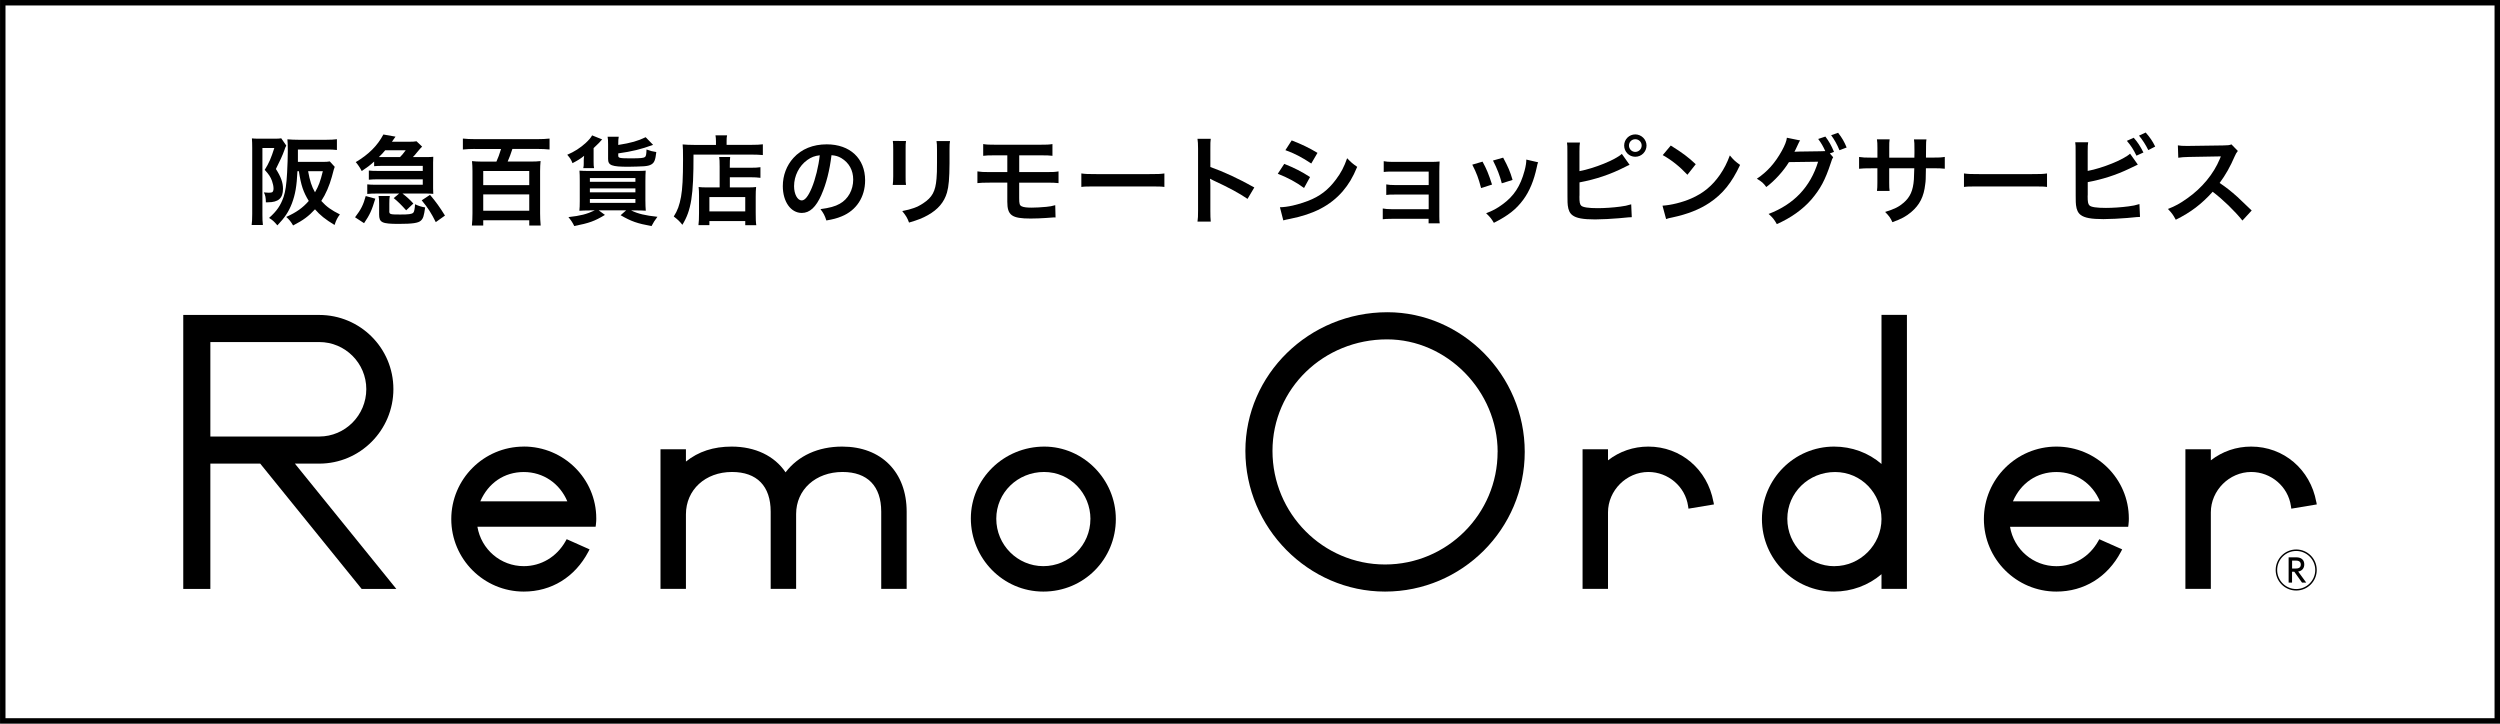
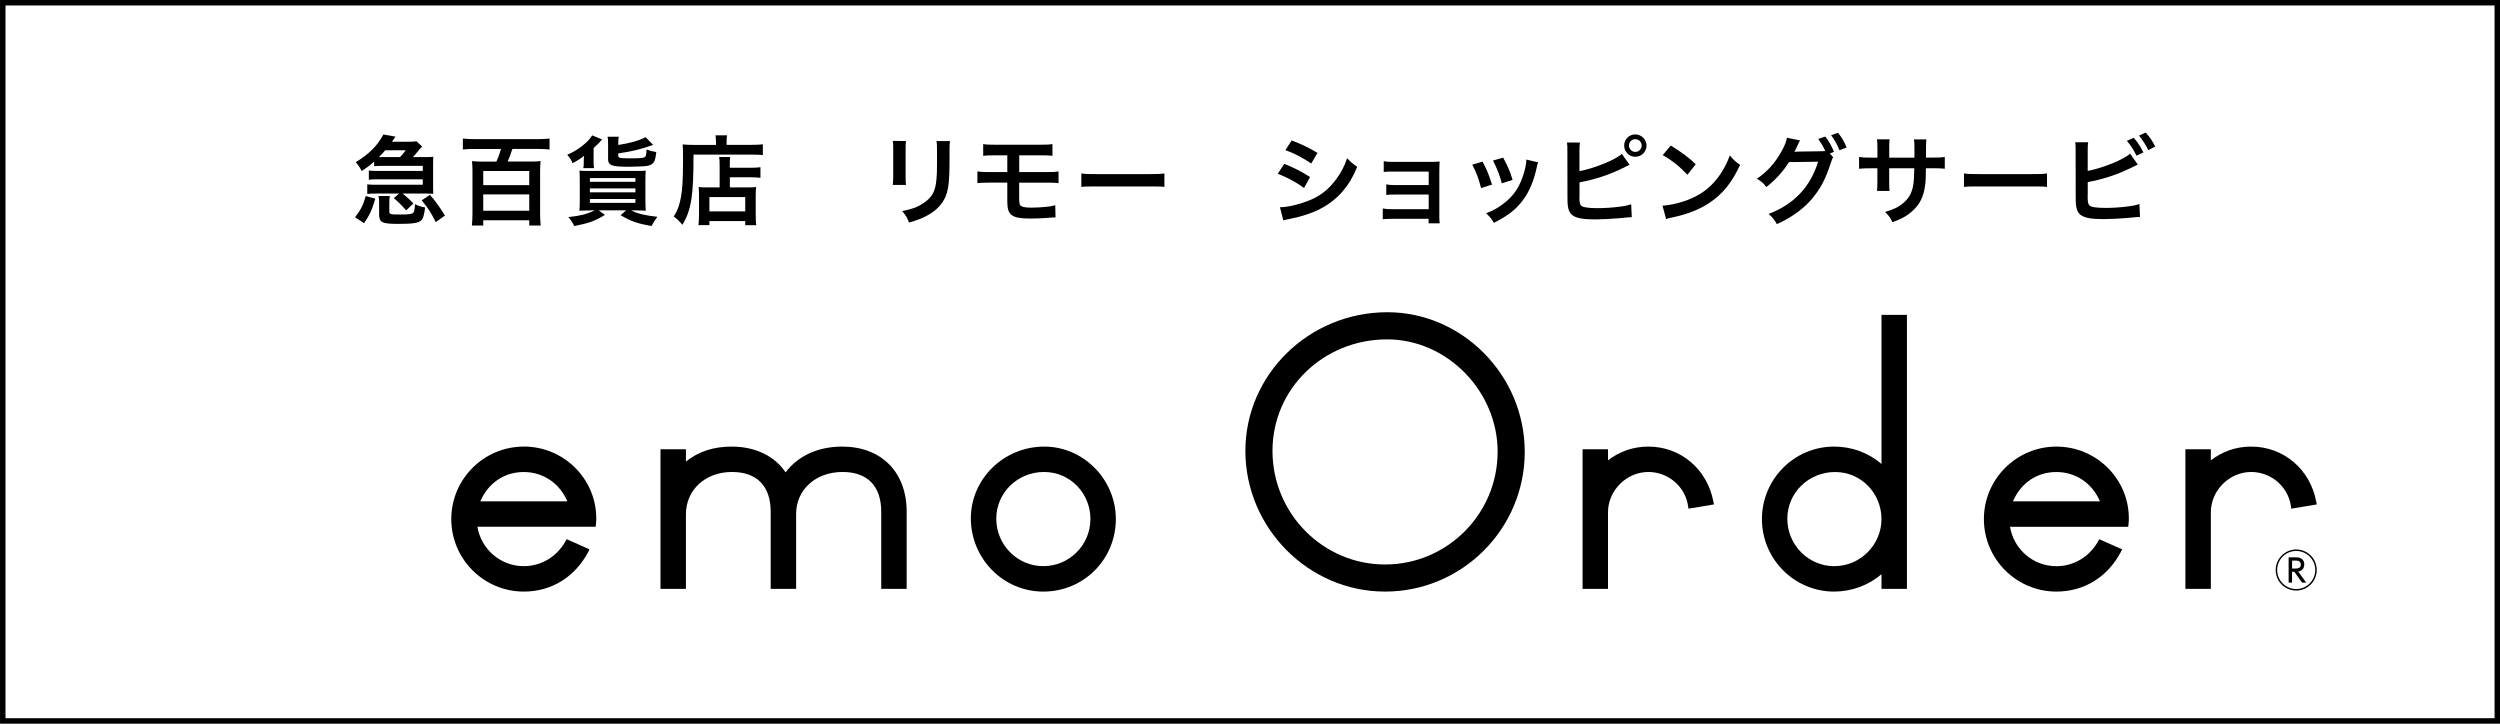
<svg xmlns="http://www.w3.org/2000/svg" id="_レイヤー_2" data-name="レイヤー_2" viewBox="0 0 571.05 165.3">
  <defs>
    <style>
      .cls-1 {
        fill: none;
        stroke: #000;
        stroke-miterlimit: 10;
        stroke-width: 1.25px;
      }
    </style>
  </defs>
  <g id="_レイヤー_1-2" data-name="レイヤー_1">
    <rect class="cls-1" x=".63" y=".63" width="569.8" height="164.05" />
    <g>
      <g>
-         <path d="M57.61,33.73c0-.8-.02-1.53-.07-2.12.42.04.82.07,1.44.07h3.78c.73,0,1.08-.02,1.48-.09l1.15,1.66q-.11.2-.22.46s-.02.09-.07.18c-.02.04-.07.22-.16.46-.46,1.26-.95,2.32-1.92,4.25,1.13,1.75,1.62,3.1,1.62,4.51,0,2.17-1.04,3.1-3.47,3.1h-.44c-.02-1.13-.13-1.64-.46-2.26.77.07.91.07,1.08.07.42,0,.71-.04.82-.11.2-.13.31-.44.31-.84,0-.51-.13-1.13-.35-1.75-.35-.93-.71-1.48-1.66-2.52,1-1.61,1.46-2.7,2.19-5h-2.72v15.31c0,.88.02,1.55.11,2.28h-2.57c.09-.62.13-1.42.13-2.54v-15.11ZM76.46,38.11c-.18.44-.18.49-.66,2.28-.58,2.08-1.37,3.92-2.41,5.51,1.17,1.31,2.32,2.12,4.25,3.08-.55.71-.84,1.26-1.22,2.41-2.12-1.28-3.3-2.23-4.47-3.58-1.44,1.57-2.65,2.48-5,3.69-.46-.82-.97-1.44-1.57-1.95,2.28-1.02,3.74-2.04,5.15-3.65-1.26-2.06-1.77-3.58-2.26-6.79h-.33c-.16,3.43-.49,5.29-1.26,7.35-.75,1.95-1.62,3.23-3.32,5.02-.77-.91-1.08-1.19-1.9-1.7,1.77-1.57,2.63-2.83,3.32-4.8.42-1.26.66-2.83.8-5.53.09-1.66.16-3.61.16-4.93,0-1.17-.02-2.01-.09-2.7.77.07,1.64.11,2.61.11h6.22c1.06,0,1.79-.04,2.48-.13v2.46c-.75-.09-1.33-.11-2.41-.11h-6.5v2.83h5.49c.88,0,1.39-.02,1.79-.11l1.15,1.26ZM70.38,39.11c.38,2.15.82,3.52,1.57,4.82.84-1.46,1.22-2.48,1.79-4.82h-3.36Z" />
        <path d="M81.11,49.62c1.37-1.79,1.88-2.83,2.43-4.84l2.19.6c-.82,2.72-1.26,3.67-2.57,5.6l-2.06-1.35ZM97.55,35.88c.6,0,.97-.02,1.42-.07-.02.33-.04.69-.04,1.28v5.91c0,.55.02.95.04,1.28-.69-.04-.91-.07-1.37-.07h-5.66c1.08.84,1.75,1.46,2.48,2.28l-1.64,1.55c-1.13-1.26-1.92-2.04-2.85-2.79l1.24-1.04h-5.24c-.8,0-1.31.02-2.04.09v-2.19c.6.07,1.04.09,2.04.09h10.64v-1.24h-10.31c-.8,0-1.2.02-2.01.09v-2.1c.69.07.95.09,2.01.09h10.31v-1.15h-9.47c-.58,0-1.11.02-1.64.07v-1.06c-.97.88-1.55,1.31-2.83,2.17-.42-.8-.88-1.48-1.37-2.04,2.92-1.73,4.96-3.74,6.31-6.31l2.77.49c-.38.58-.46.69-.82,1.17h3.5c1.22,0,1.64-.02,2.12-.11l1.28,1.22c-.27.24-.55.58-1.11,1.24-.49.62-.69.84-1,1.15h3.25ZM88.92,48.2c0,.75.13.8,2.48.8,1.99,0,2.63-.09,2.99-.4.22-.2.35-.84.42-1.95.69.35,1.48.6,2.3.73-.27,1.95-.44,2.52-.97,3.01-.58.55-1.9.75-5.07.75-3.83,0-4.47-.31-4.47-2.17v-2.41c0-.77-.02-1.22-.13-1.79h2.57c-.09.44-.11.82-.11,1.79v1.64ZM91.37,35.88c.44-.44.66-.69,1.3-1.55h-4.69c-.46.58-.71.82-1.44,1.55h4.82ZM98.23,44.51c1.37,1.62,2.19,2.77,3.41,4.73l-2.1,1.5c-1.04-2.08-1.75-3.21-3.21-4.98l1.9-1.26Z" />
        <path d="M108.45,34.02c-1,0-1.81.04-2.72.13v-2.5c.77.09,1.64.13,2.72.13h14.36c1,0,1.92-.04,2.72-.13v2.5c-.84-.09-1.77-.13-2.72-.13h-5.77c-.31,1-.73,2.1-1.08,2.88h5.29c.86,0,1.55-.02,2.23-.11-.07.66-.11,1.46-.11,2.28v9.65c0,.91.04,1.81.13,2.79h-2.61v-1.19h-10.51v1.19h-2.59c.09-.91.13-1.7.13-2.79v-9.69c0-.8-.04-1.57-.11-2.23.64.07,1.28.11,2.08.11h3.5c.35-.77.71-1.7,1.06-2.88h-6ZM110.38,42.29h10.51v-3.23h-10.51v3.23ZM110.38,48.13h10.51v-3.72h-10.51v3.72Z" />
        <path d="M133.23,38.4c.09-.35.11-.66.11-1.08v-.73c0-.29.04-.64.09-1-.91.71-1.37,1-2.66,1.68-.31-.8-.51-1.11-1.2-1.92,1.66-.71,2.94-1.55,4.18-2.66.71-.66,1.24-1.26,1.5-1.77l2.3.93c-.11.11-.13.11-.22.22q-.09.11-.24.27s-.02.02-.26.29c-.22.24-.82.82-1.24,1.2v3.05c0,.77.02,1.13.11,1.53h-2.48ZM134.69,48.07c-.93,0-1.81.02-2.35.07.07-.58.09-1.3.09-2.21v-4.65c0-1.04-.02-1.68-.07-2.3.51.04,1.26.07,2.23.07h10.69c1.17,0,1.66-.02,2.21-.07-.04.62-.07,1.3-.07,2.43v4.38c0,.86.04,1.9.09,2.34-.46-.04-1.46-.07-2.32-.07h-1.04c1.59.77,3.23,1.17,6.02,1.46-.62.82-.95,1.35-1.35,2.12-3.27-.6-4.6-1.06-7.06-2.48l1.26-1.11h-6.26l1.42,1.04c-2.39,1.44-3.58,1.86-7.01,2.54-.4-.82-.71-1.28-1.33-2.04,2.77-.31,4.16-.66,6.04-1.55h-1.19ZM134.74,41.52h10.4v-.84h-10.4v.84ZM134.74,43.93h10.4v-.89h-10.4v.89ZM134.74,46.34h10.4v-.88h-10.4v.88ZM141.22,33.11c2.92-.46,4.49-.91,6.26-1.77l1.7,1.75c-2.79,1.02-4.8,1.5-7.96,1.95v.51c0,.55.31.62,2.83.62,2.28,0,2.92-.07,3.25-.29.27-.18.33-.55.38-1.73.88.33,1.42.46,2.23.58-.2,1.81-.44,2.43-1.13,2.83-.42.24-.86.35-1.7.42-.49.04-2.77.11-3.56.11-3.81,0-4.62-.31-4.62-1.79v-3.32c0-.77-.02-1.26-.11-1.75h2.54c-.09.51-.11.86-.11,1.64v.24Z" />
        <path d="M163.54,32.27c0-.6-.04-.95-.11-1.35h2.65c-.09.35-.11.73-.11,1.37v.8h5.49c1.3,0,2.19-.04,2.79-.13v2.46c-.66-.07-1.66-.11-2.74-.11h-13.1c.02,9.38-.51,12.72-2.54,16.04-.66-.82-1-1.15-1.97-1.9.88-1.37,1.3-2.57,1.66-4.49.33-1.88.46-4.25.46-8.61,0-1.88-.02-2.59-.09-3.36.77.07,1.62.11,2.61.11h5v-.82ZM164.38,38.05c0-1.22-.02-1.64-.11-2.19h2.52c-.07.51-.09.97-.09,2.19v.27h4.65c1.13,0,1.84-.04,2.35-.13v2.43c-.64-.09-1.39-.13-2.26-.13h-4.73v2.32h4.05c.93,0,1.42-.02,1.95-.09-.07.71-.09,1.28-.09,2.23v3.61c0,1.37.02,2.17.13,2.88h-2.52v-.95h-8.19v.93h-2.5c.09-.62.13-1.5.13-2.72v-4.03c0-.82-.02-1.37-.09-1.95.55.07,1.04.09,1.97.09h2.83v-4.76ZM162.04,48.29h8.19v-3.27h-8.19v3.27Z" />
-         <path d="M187.64,44.48c-1.26,2.85-2.68,4.16-4.49,4.16-2.52,0-4.34-2.57-4.34-6.13,0-2.43.86-4.71,2.43-6.44,1.86-2.04,4.47-3.1,7.61-3.1,5.31,0,8.76,3.23,8.76,8.21,0,3.83-1.99,6.88-5.38,8.25-1.06.44-1.93.66-3.47.93-.38-1.17-.64-1.66-1.35-2.59,2.04-.27,3.36-.62,4.4-1.22,1.92-1.06,3.08-3.16,3.08-5.53,0-2.12-.95-3.85-2.72-4.91-.69-.4-1.26-.58-2.24-.66-.42,3.47-1.19,6.53-2.3,9.03ZM184.39,36.56c-1.86,1.33-3.01,3.61-3.01,5.97,0,1.81.77,3.25,1.75,3.25.73,0,1.48-.93,2.28-2.83.84-1.99,1.57-4.98,1.84-7.48-1.15.13-1.95.44-2.85,1.08Z" />
        <path d="M206.95,32.2c-.09.62-.09.82-.09,1.99v6.11c0,1.11,0,1.39.09,1.95h-3.03c.07-.51.11-1.2.11-1.99v-6.08c0-1.13-.02-1.42-.09-1.99l3.01.02ZM217,32.23c-.09.55-.11.8-.11,2.06v2.99c-.02,3.45-.18,5.31-.58,6.7-.64,2.21-2.06,3.87-4.36,5.16-1.17.66-2.28,1.11-4.31,1.7-.4-1.08-.62-1.46-1.55-2.63,2.17-.42,3.45-.88,4.78-1.77,2.08-1.37,2.81-2.72,3.05-5.64.09-.95.11-1.93.11-3.7v-2.77c0-1.13-.02-1.59-.11-2.1h3.08Z" />
        <path d="M226.05,41.72c-1.44,0-2.01.02-2.79.11v-2.68c.82.13,1.31.16,2.83.16h4v-3.83h-2.7c-1.59,0-2.06.02-2.81.11v-2.68c.82.13,1.28.15,2.85.15h10.09c1.59,0,2.06-.02,2.88-.15v2.68c-.75-.09-1.22-.11-2.83-.11h-4.76v3.83h6.15c1.5,0,2.01-.02,2.83-.16v2.68c-.77-.09-1.35-.11-2.79-.11h-6.2v3.54c0,1.33.11,1.66.6,1.88.42.2,1.11.29,2.28.29.8,0,2.15-.07,3.3-.18.84-.09,1.28-.15,2.06-.38l.07,2.81c-.15-.02-.29-.02-.38-.02q-.2,0-1.79.13c-.97.07-2.46.13-3.52.13-4.31,0-5.33-.73-5.33-3.85v-4.36h-4.05Z" />
        <path d="M247.02,39.62c.97.13,1.39.15,3.58.15h11.79c2.19,0,2.61-.02,3.58-.15v3.08c-.88-.11-1.13-.11-3.61-.11h-11.75c-2.48,0-2.72,0-3.61.11v-3.08Z" />
-         <path d="M273.53,50.63c.11-.71.13-1.31.13-2.48v-14.18c0-1.08-.04-1.66-.13-2.26h3.03c-.09.66-.09.95-.09,2.32v4.12c3.03,1.06,6.5,2.68,10.04,4.67l-1.55,2.61c-1.84-1.26-4.14-2.52-7.83-4.23-.51-.24-.58-.27-.75-.38.07.62.09.88.09,1.5v5.84c0,1.15.02,1.73.09,2.46h-3.03Z" />
        <path d="M293.35,37.43c2.28.91,3.98,1.77,5.89,3.01l-1.37,2.5c-1.77-1.31-3.74-2.37-6-3.25l1.48-2.26ZM292.36,47.34c1.68-.02,4.09-.55,6.39-1.44,2.74-1.06,4.62-2.5,6.39-4.87,1.2-1.59,1.88-2.92,2.57-4.89.91.95,1.24,1.24,2.3,1.97-1.02,2.46-1.95,3.98-3.32,5.6-2.81,3.23-6.57,5.2-12.01,6.28-.8.16-1.11.22-1.55.35l-.77-3.01ZM295.05,32.07c2.28.88,4.03,1.73,5.89,2.85l-1.42,2.43c-2.01-1.35-3.98-2.39-5.91-3.05l1.44-2.23Z" />
        <path d="M317.84,49.99c-1.11,0-1.44.02-1.99.09v-2.46c.6.11,1.13.16,1.99.16h8.5v-3.34h-7.7c-1.11,0-1.44.02-1.99.09v-2.41c.6.11,1.11.15,1.99.15h7.7v-3.08h-8.28c-1.08,0-1.42.02-1.99.09v-2.46c.62.11,1.11.16,1.99.16h8.72c.8,0,1.42-.02,2.06-.09-.04.8-.07,1.35-.07,2.32v10.13c0,.84.02,1.17.09,1.68h-2.54v-1.04h-8.47Z" />
        <path d="M338.64,36.92c.93,1.7,1.37,2.77,2.17,5.24l-2.5.8c-.58-2.23-1.02-3.41-2.01-5.35l2.35-.69ZM351.34,37.07c-.13.33-.18.44-.31,1.13-.64,3.01-1.64,5.44-3.05,7.37-1.64,2.24-3.47,3.67-6.75,5.33-.58-.97-.84-1.3-1.77-2.19,1.55-.6,2.46-1.08,3.76-2.04,2.59-1.88,4.07-4.14,5.02-7.68.29-1.08.4-1.86.4-2.54l2.7.62ZM343.35,36.01c1.17,2.19,1.59,3.16,2.15,5.09l-2.46.77c-.42-1.68-1.08-3.39-2.01-5.2l2.32-.66Z" />
        <path d="M360.79,39.09c3.34-.62,8.23-2.59,9.67-3.94l1.77,2.5c-.24.09-.29.11-.46.2l-.58.29c-3.27,1.68-6.7,2.83-10.4,3.52v2.92c-.02.13-.02.27-.02.35,0,1.24.09,1.73.4,2.04.38.38,1.64.58,3.78.58,1.48,0,3.52-.13,5.13-.35,1.06-.13,1.55-.24,2.52-.53l.13,2.94c-.46,0-.58.02-2.92.24-1.31.13-4.09.27-5.44.27-2.79,0-4.31-.29-5.18-.95-.62-.46-.95-1.17-1.08-2.26-.04-.38-.07-.75-.07-2.04l-.02-10.27c0-1.13,0-1.48-.09-2.04h2.96c-.09.53-.11.93-.11,2.06v4.47ZM376.1,33.24c0,1.42-1.15,2.57-2.57,2.57s-2.54-1.15-2.54-2.57,1.15-2.54,2.54-2.54,2.57,1.15,2.57,2.54ZM372.09,33.24c0,.8.64,1.46,1.44,1.46s1.46-.66,1.46-1.46-.64-1.44-1.46-1.44-1.44.64-1.44,1.44Z" />
        <path d="M379.75,46.98c1.9-.11,4.54-.75,6.55-1.64,2.77-1.2,4.82-2.9,6.57-5.42.97-1.42,1.59-2.63,2.26-4.42.86,1.04,1.22,1.37,2.34,2.17-1.88,4.05-3.98,6.66-7.01,8.67-2.26,1.5-5,2.59-8.43,3.32-.88.18-.95.2-1.46.38l-.82-3.05ZM381.63,33.24c2.63,1.64,4,2.65,5.71,4.27l-1.9,2.41c-1.77-1.88-3.58-3.34-5.64-4.49l1.84-2.19Z" />
        <path d="M418.74,35.9c-.2.29-.31.55-.55,1.33-1.3,3.94-2.37,5.91-4.45,8.36-1.97,2.26-4.69,4.2-7.88,5.6-.58-1.04-.97-1.53-1.88-2.32,5.8-2.21,9.54-6.17,11.31-11.93l-6.66.09c-1.24,2.04-3.34,4.34-5.18,5.69-.66-.91-1-1.2-2.15-1.9,2.39-1.59,4.16-3.58,5.73-6.42.66-1.2,1.06-2.23,1.13-2.94l3.03.62c-.16.2-.18.24-.38.66-.18.4-.38.84-.6,1.28-.11.2-.11.22-.15.31l-.18.33c.27-.02.62-.04,1.06-.04l4.84-.07c.6,0,.97-.02,1.15-.04-.51-1.11-.91-1.81-1.62-2.77l1.64-.55c.86,1.15,1.37,2.04,1.97,3.5l-.95.35.75.86ZM420.17,34.31c-.53-1.31-1.17-2.43-1.9-3.43l1.59-.55c.91,1.17,1.42,2.06,1.95,3.36l-1.64.62Z" />
        <path d="M437.28,36.01l.02-1v-.71c0-1.46-.02-1.95-.11-2.46h2.85c-.07.51-.09.62-.09,1.48q0,1.35-.02,2.68h1.42c1.57,0,2.01-.02,2.88-.16v2.7c-.77-.09-1.37-.11-2.83-.11h-1.48c-.04,2.66-.04,2.81-.16,3.65-.31,2.83-1.26,4.71-3.19,6.35-1.2,1.02-2.28,1.59-4.31,2.32-.42-.95-.71-1.37-1.66-2.34,2.1-.64,3.16-1.17,4.23-2.1,1.5-1.31,2.15-2.77,2.34-5.31.04-.51.04-1.04.09-2.57h-5.73v3.32c0,.93.02,1.28.09,1.86h-2.88c.07-.49.09-1.08.09-1.9v-3.27h-1.35c-1.46,0-2.06.02-2.83.11v-2.7c.86.13,1.31.16,2.88.16h1.31v-2.21c0-.93-.02-1.39-.11-1.97h2.9c-.09.73-.09.77-.09,1.9v2.28h5.75Z" />
        <path d="M448.63,39.62c.97.13,1.39.15,3.58.15h11.79c2.19,0,2.61-.02,3.58-.15v3.08c-.88-.11-1.13-.11-3.61-.11h-11.75c-2.48,0-2.72,0-3.61.11v-3.08Z" />
        <path d="M476.88,39.04c3.34-.62,8.23-2.59,9.67-3.94l1.77,2.5c-.15.07-.82.38-1.99.95-3.01,1.44-6.11,2.43-9.45,3.05v2.92c-.02.11-.02.22-.02.29,0,1.28.09,1.79.4,2.1.38.4,1.64.58,3.78.58,1.48,0,3.52-.13,5.13-.35,1.06-.13,1.55-.24,2.52-.53l.13,2.94c-.46,0-.58.02-2.92.24-1.31.13-4.09.26-5.44.26-2.79,0-4.31-.29-5.18-.95-.62-.46-.95-1.17-1.08-2.26-.04-.38-.07-.75-.07-2.04l-.02-10.27c0-1.13,0-1.48-.09-2.04h2.96c-.09.53-.11.93-.11,2.06v4.47ZM487.39,31.47c.88,1,1.48,1.9,2.21,3.36l-1.59.73c-.69-1.42-1.26-2.3-2.19-3.39l1.57-.71ZM490.71,34.28c-.6-1.22-1.28-2.28-2.12-3.3l1.53-.71c.97,1.11,1.57,1.97,2.17,3.21l-1.57.8Z" />
-         <path d="M512.21,50.37c-1.84-2.26-4.38-4.74-6.79-6.57-2.5,2.79-5.04,4.73-8.43,6.39-.62-1.15-.88-1.5-1.79-2.46,1.7-.66,2.77-1.26,4.42-2.43,3.34-2.34,6-5.55,7.43-9l.24-.58q-.35.02-7.32.13c-1.06.02-1.66.07-2.41.18l-.09-2.83c.62.11,1.04.13,1.95.13h.53l7.79-.11c1.24-.02,1.42-.04,1.97-.24l1.46,1.5c-.29.33-.46.64-.71,1.2-1.02,2.37-2.1,4.29-3.45,6.11,1.39.93,2.59,1.86,4.09,3.21q.55.49,3.23,3.08l-2.12,2.3Z" />
      </g>
      <g>
        <path d="M529.19,130.2c0,2.59-2.1,4.69-4.69,4.69s-4.69-2.1-4.69-4.69,2.12-4.69,4.69-4.69,4.69,2.07,4.69,4.69ZM520.15,130.2c0,2.4,1.95,4.35,4.35,4.35s4.35-1.95,4.35-4.35-1.97-4.35-4.35-4.35-4.35,1.92-4.35,4.35ZM524.4,127.3c.41,0,1.94,0,1.94,1.65,0,.78-.46,1.46-1.39,1.6l1.84,2.53h-.96l-1.76-2.48h-.52v2.48h-.78v-5.78h1.62ZM524.33,129.86c.38,0,1.22,0,1.22-.9s-.84-.91-1.22-.91h-.77v1.81h.77Z" />
        <g>
-           <path d="M67.36,105.9h5.56c9.34,0,16.94-7.63,16.94-17.02s-7.6-16.94-16.94-16.94h-31.06v62.58h6.19v-28.62h11.39l23.17,28.62h7.92l-23.17-28.62ZM83.67,88.88c0,5.97-4.82,10.83-10.75,10.83h-24.87v-21.58h24.87c5.93,0,10.75,4.82,10.75,10.75Z" />
          <path d="M119.64,102.01c-9.13,0-16.56,7.43-16.56,16.56s7.43,16.56,16.56,16.56c6.32,0,11.68-3.3,14.73-9.07l.3-.57-5.23-2.33-.27.48c-2,3.55-5.56,5.68-9.53,5.68-5.28,0-9.72-3.82-10.59-9h27l.07-.52c.08-.57.08-1.06.08-1.39,0-9.05-7.43-16.41-16.56-16.41ZM109.71,114.52c1.82-4.21,5.48-6.7,9.93-6.7s8.22,2.6,9.95,6.7h-19.88Z" />
          <path d="M192.37,102.01c-5.48,0-10.03,2.08-12.93,5.88-2.51-3.75-6.94-5.88-12.31-5.88-4.15,0-7.58,1.12-10.45,3.42v-2.81h-5.81v31.89h5.81v-17.02c0-5.61,4.43-9.68,10.52-9.68,5.7,0,8.84,3.22,8.84,9.07v17.63h5.81v-17.1c0-5.56,4.46-9.6,10.6-9.6,5.7,0,8.84,3.22,8.84,9.07v17.63h5.81v-17.63c0-9.04-5.78-14.87-14.72-14.87Z" />
          <path d="M238.55,102.01c-9.26,0-16.79,7.36-16.79,16.41s7.27,16.71,16.56,16.71,16.56-7.43,16.56-16.56-7.48-16.56-16.33-16.56ZM249.07,118.57c0,5.93-4.82,10.75-10.75,10.75s-10.75-4.86-10.75-10.83,4.89-10.68,10.91-10.68,10.6,4.92,10.6,10.75Z" />
          <path d="M316.91,71.32c-17.89,0-32.44,14.21-32.44,31.68s14.31,32.13,31.9,32.13,31.91-14.31,31.91-31.91-14.36-31.9-31.37-31.9ZM342.08,103.23c0,14.18-11.54,25.71-25.71,25.71s-25.71-11.64-25.71-25.94,11.74-25.48,26.17-25.48c13.69,0,25.26,11.78,25.26,25.71Z" />
          <path d="M391.38,114.63c-1.36-7.43-7.47-12.62-14.86-12.62-3.4,0-6.56,1.08-9.22,3.14v-2.53h-5.81v31.89h5.81v-17.48c0-5,4.22-9.22,9.22-9.22,4.53,0,8.43,3.34,9.07,7.77l.09.61,5.82-.97-.11-.6Z" />
          <path d="M429.77,71.94v34.04c-2.98-2.57-6.77-3.97-10.83-3.97-9.09,0-16.48,7.43-16.48,16.56s7.4,16.56,16.48,16.56c4,0,7.87-1.43,10.83-3.97v3.35h5.81v-62.58h-5.81ZM419.01,129.33c-5.93,0-10.75-4.86-10.75-10.83s4.89-10.68,10.91-10.68,10.6,4.92,10.6,10.75-4.82,10.75-10.75,10.75Z" />
          <path d="M469.72,102.01c-9.13,0-16.56,7.43-16.56,16.56s7.43,16.56,16.56,16.56c6.32,0,11.69-3.3,14.73-9.07l.3-.57-5.23-2.32-.27.48c-2,3.55-5.56,5.68-9.53,5.68-5.28,0-9.72-3.82-10.59-9h26.99l.07-.52c.08-.57.08-1.06.08-1.39,0-9.05-7.43-16.41-16.56-16.41ZM459.79,114.52c1.82-4.21,5.48-6.7,9.93-6.7s8.22,2.6,9.95,6.7h-19.88Z" />
          <path d="M529.08,114.63c-1.36-7.43-7.47-12.62-14.86-12.62-3.4,0-6.56,1.08-9.22,3.14v-2.53h-5.81v31.89h5.81v-17.48c0-5,4.22-9.22,9.22-9.22,4.53,0,8.43,3.34,9.07,7.77l.09.61,5.82-.97-.11-.6Z" />
        </g>
      </g>
    </g>
  </g>
</svg>